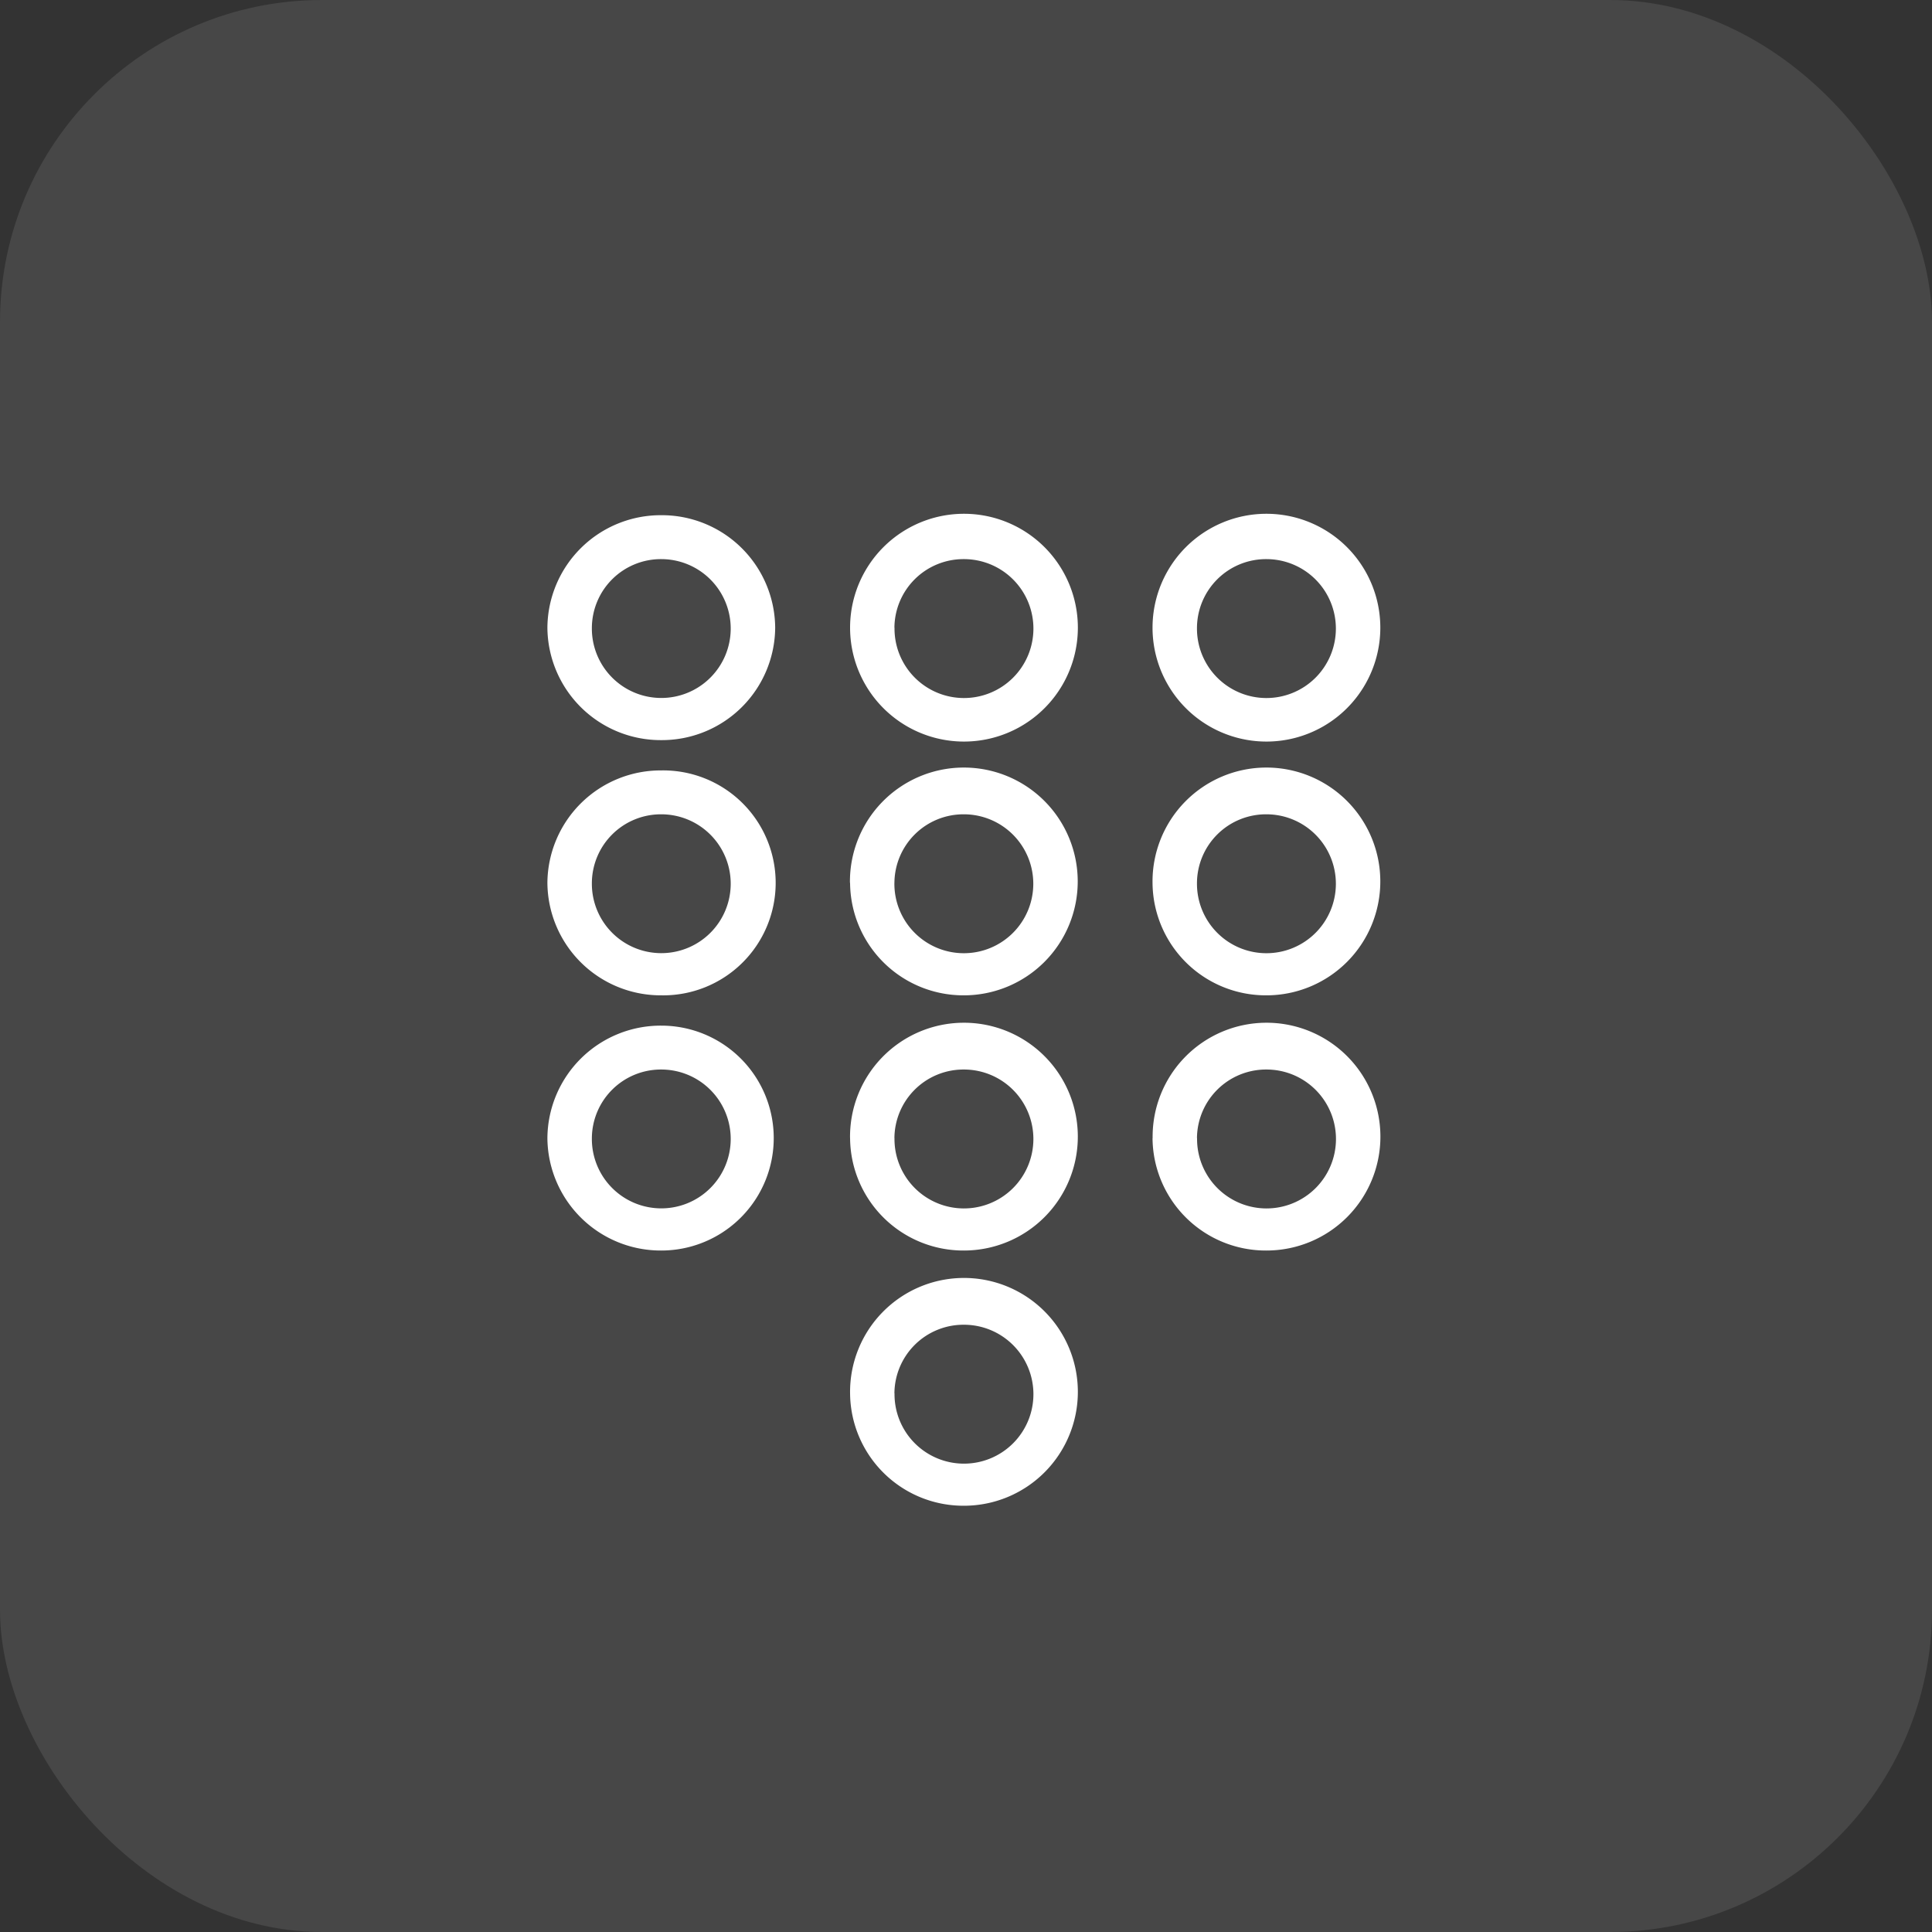
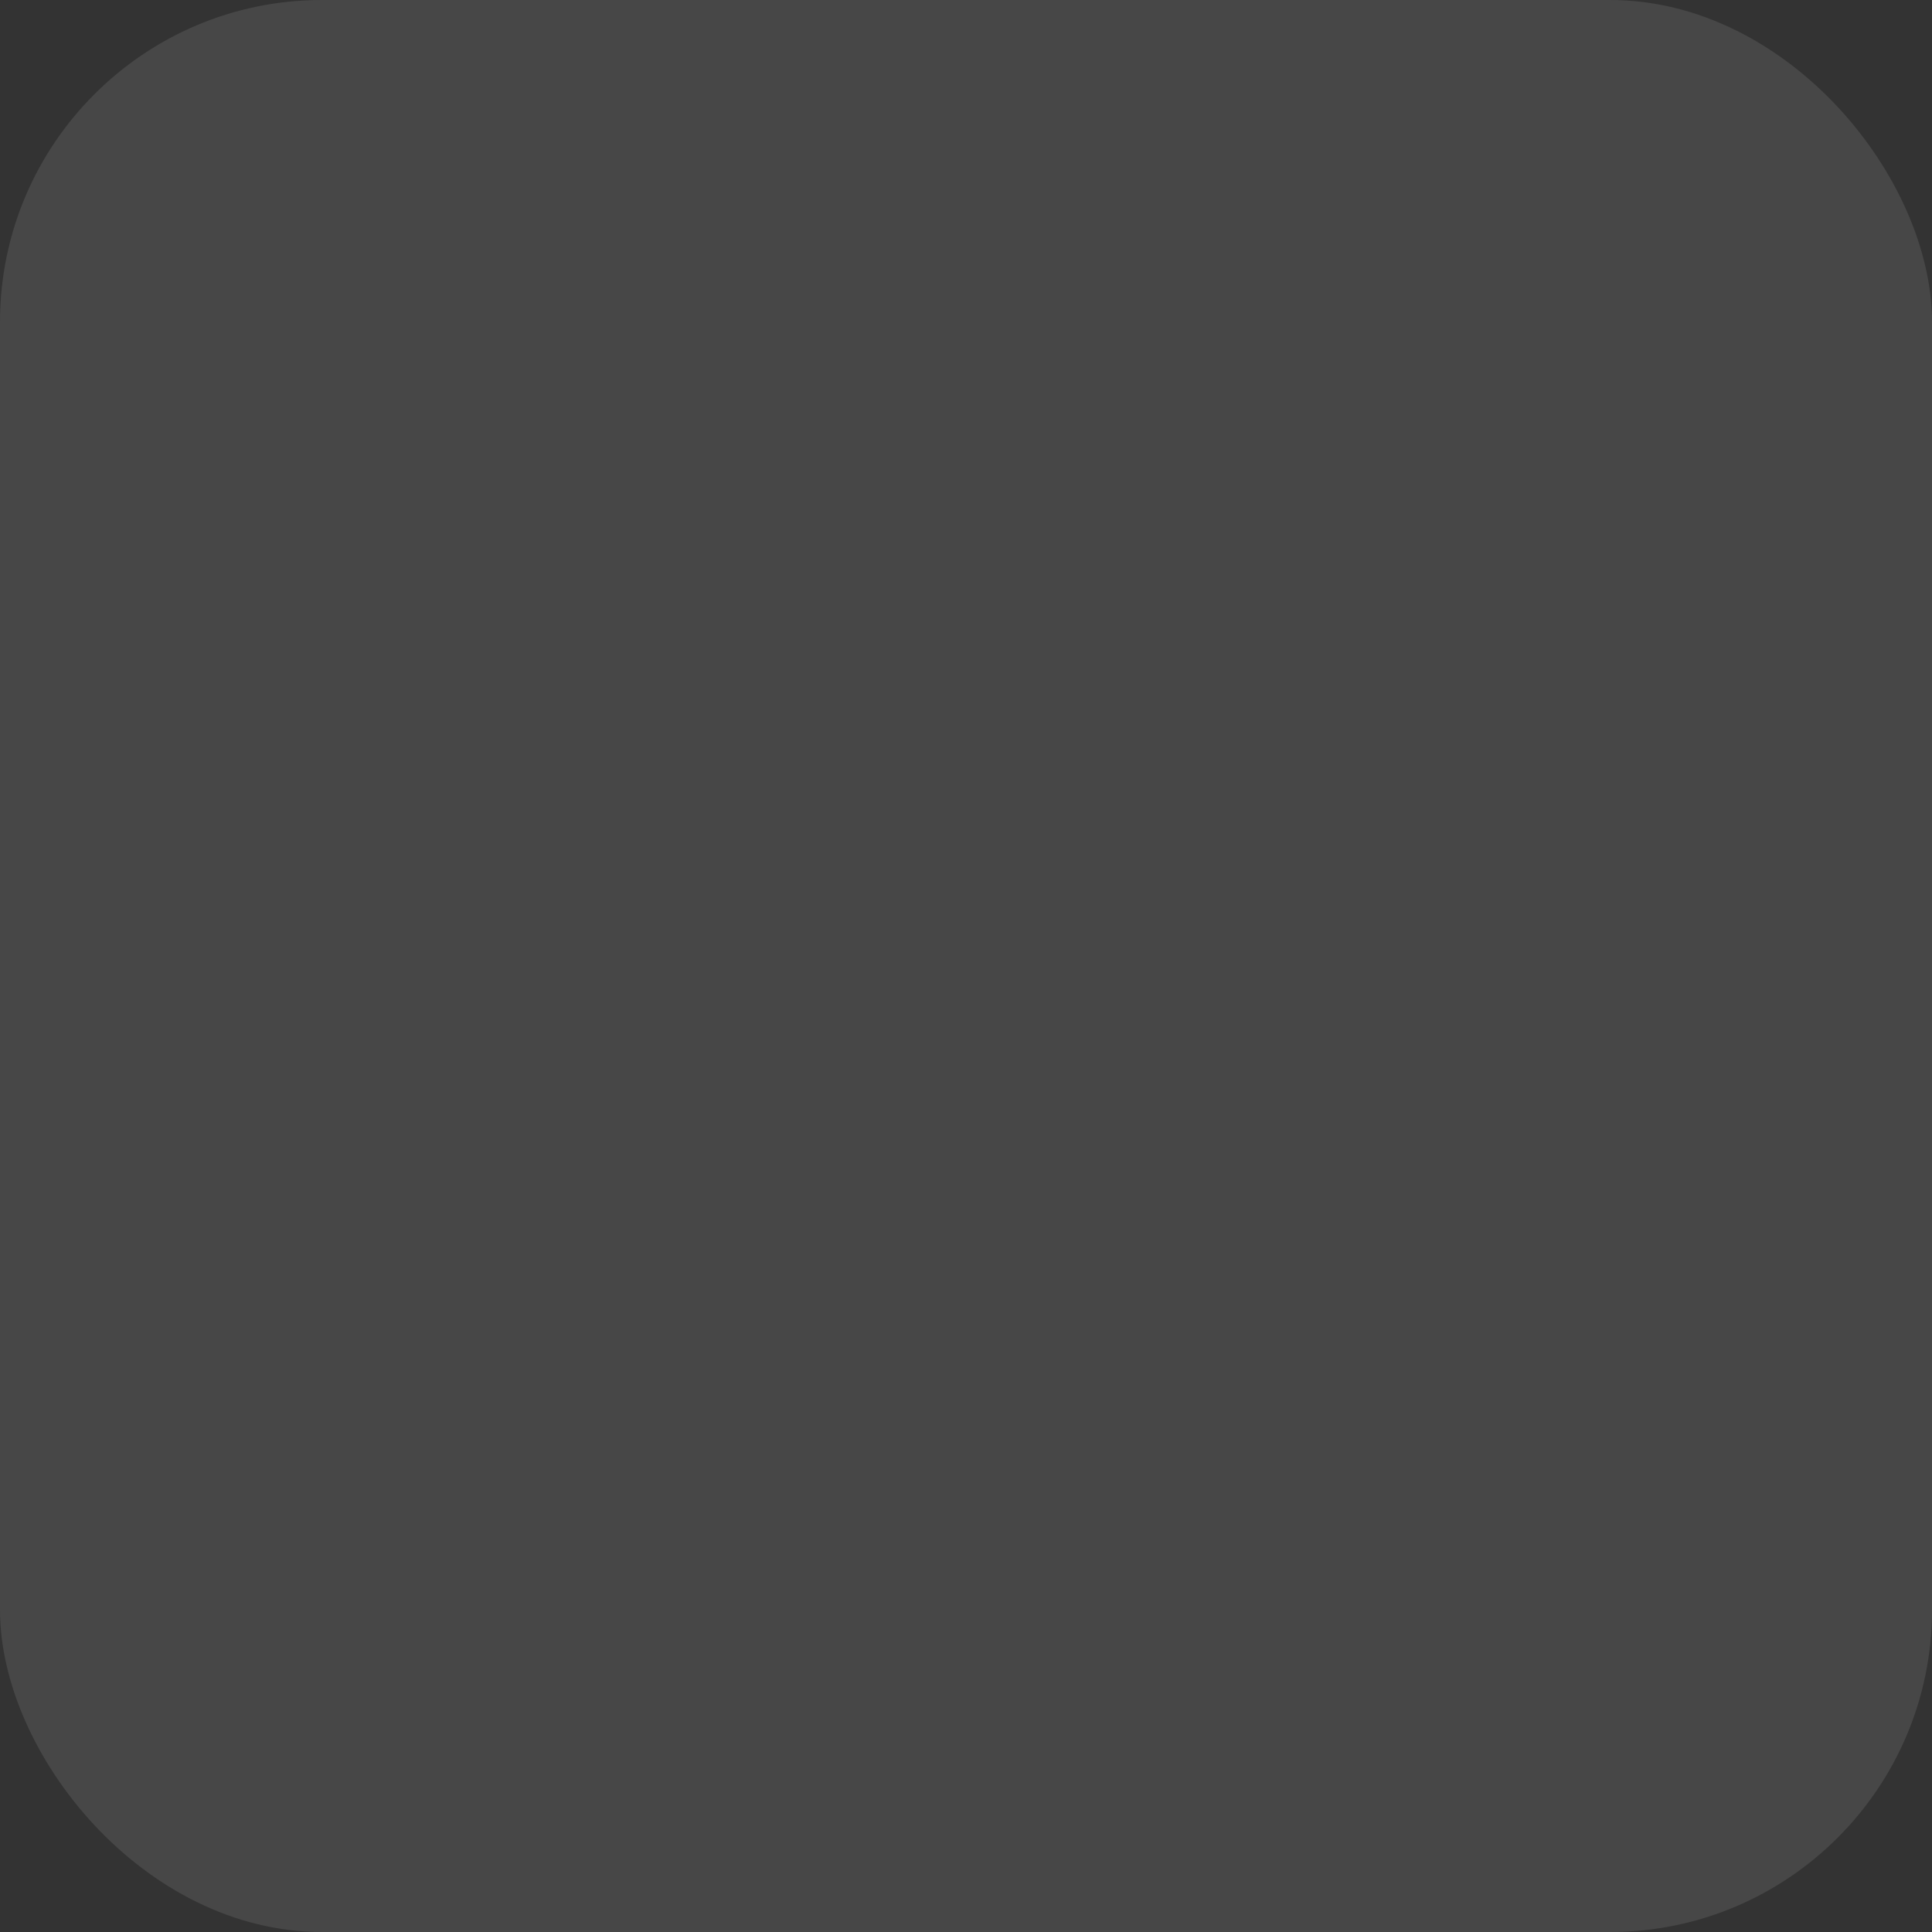
<svg xmlns="http://www.w3.org/2000/svg" width="60" height="60" viewBox="0 0 60 60">
  <rect x="0" y="0" width="60" height="60" fill="#333333" stroke="none" />
  <g id="icon2" transform="translate(-411 -7473)">
-     <path id="icon" d="M9.4,27.27a3.537,3.537,0,1,1,3.537,3.492A3.519,3.519,0,0,1,9.4,27.27Zm1.38,0a2.157,2.157,0,1,0,2.156-2.129A2.145,2.145,0,0,0,10.777,27.27Zm8.016-7.926a3.537,3.537,0,1,1,3.537,3.492A3.518,3.518,0,0,1,18.793,19.344Zm1.38,0a2.157,2.157,0,1,0,2.156-2.129A2.146,2.146,0,0,0,20.173,19.344Zm-10.777,0a3.537,3.537,0,1,1,3.537,3.492A3.518,3.518,0,0,1,9.4,19.344Zm1.38,0a2.157,2.157,0,1,0,2.156-2.129A2.145,2.145,0,0,0,10.777,19.344ZM0,19.344a3.519,3.519,0,0,1,3.537-3.492,3.492,3.492,0,1,1,0,6.984A3.519,3.519,0,0,1,0,19.344Zm1.381,0a2.156,2.156,0,1,0,2.156-2.129A2.145,2.145,0,0,0,1.381,19.344Zm17.412-7.926a3.537,3.537,0,1,1,3.537,3.493A3.519,3.519,0,0,1,18.793,11.418Zm1.38,0A2.157,2.157,0,1,0,22.33,9.289,2.145,2.145,0,0,0,20.173,11.418Zm-10.777,0a3.537,3.537,0,1,1,3.537,3.493A3.519,3.519,0,0,1,9.4,11.418Zm1.38,0a2.157,2.157,0,1,0,2.156-2.129A2.145,2.145,0,0,0,10.777,11.418ZM0,11.418A3.519,3.519,0,0,1,3.537,7.926a3.493,3.493,0,1,1,0,6.985A3.52,3.52,0,0,1,0,11.418Zm1.381,0A2.156,2.156,0,1,0,3.537,9.289,2.145,2.145,0,0,0,1.381,11.418ZM18.793,3.493a3.537,3.537,0,0,1,7.074,0,3.537,3.537,0,0,1-7.074,0Zm1.38,0A2.157,2.157,0,1,0,22.33,1.364,2.146,2.146,0,0,0,20.173,3.493ZM9.4,3.493a3.537,3.537,0,0,1,7.074,0,3.537,3.537,0,0,1-7.074,0Zm1.38,0a2.157,2.157,0,1,0,2.156-2.129A2.145,2.145,0,0,0,10.777,3.493ZM0,3.493A3.519,3.519,0,0,1,3.537,0,3.519,3.519,0,0,1,7.074,3.493,3.518,3.518,0,0,1,3.537,6.985,3.519,3.519,0,0,1,0,3.493Zm1.381,0A2.156,2.156,0,1,0,3.537,1.364,2.145,2.145,0,0,0,1.381,3.493Z" transform="translate(428 7489)" fill="#fff" />
    <rect id="_2" data-name="2" width="60" height="60" rx="10" transform="translate(411 7473)" fill="#fff" opacity="0.1" />
  </g>
</svg>